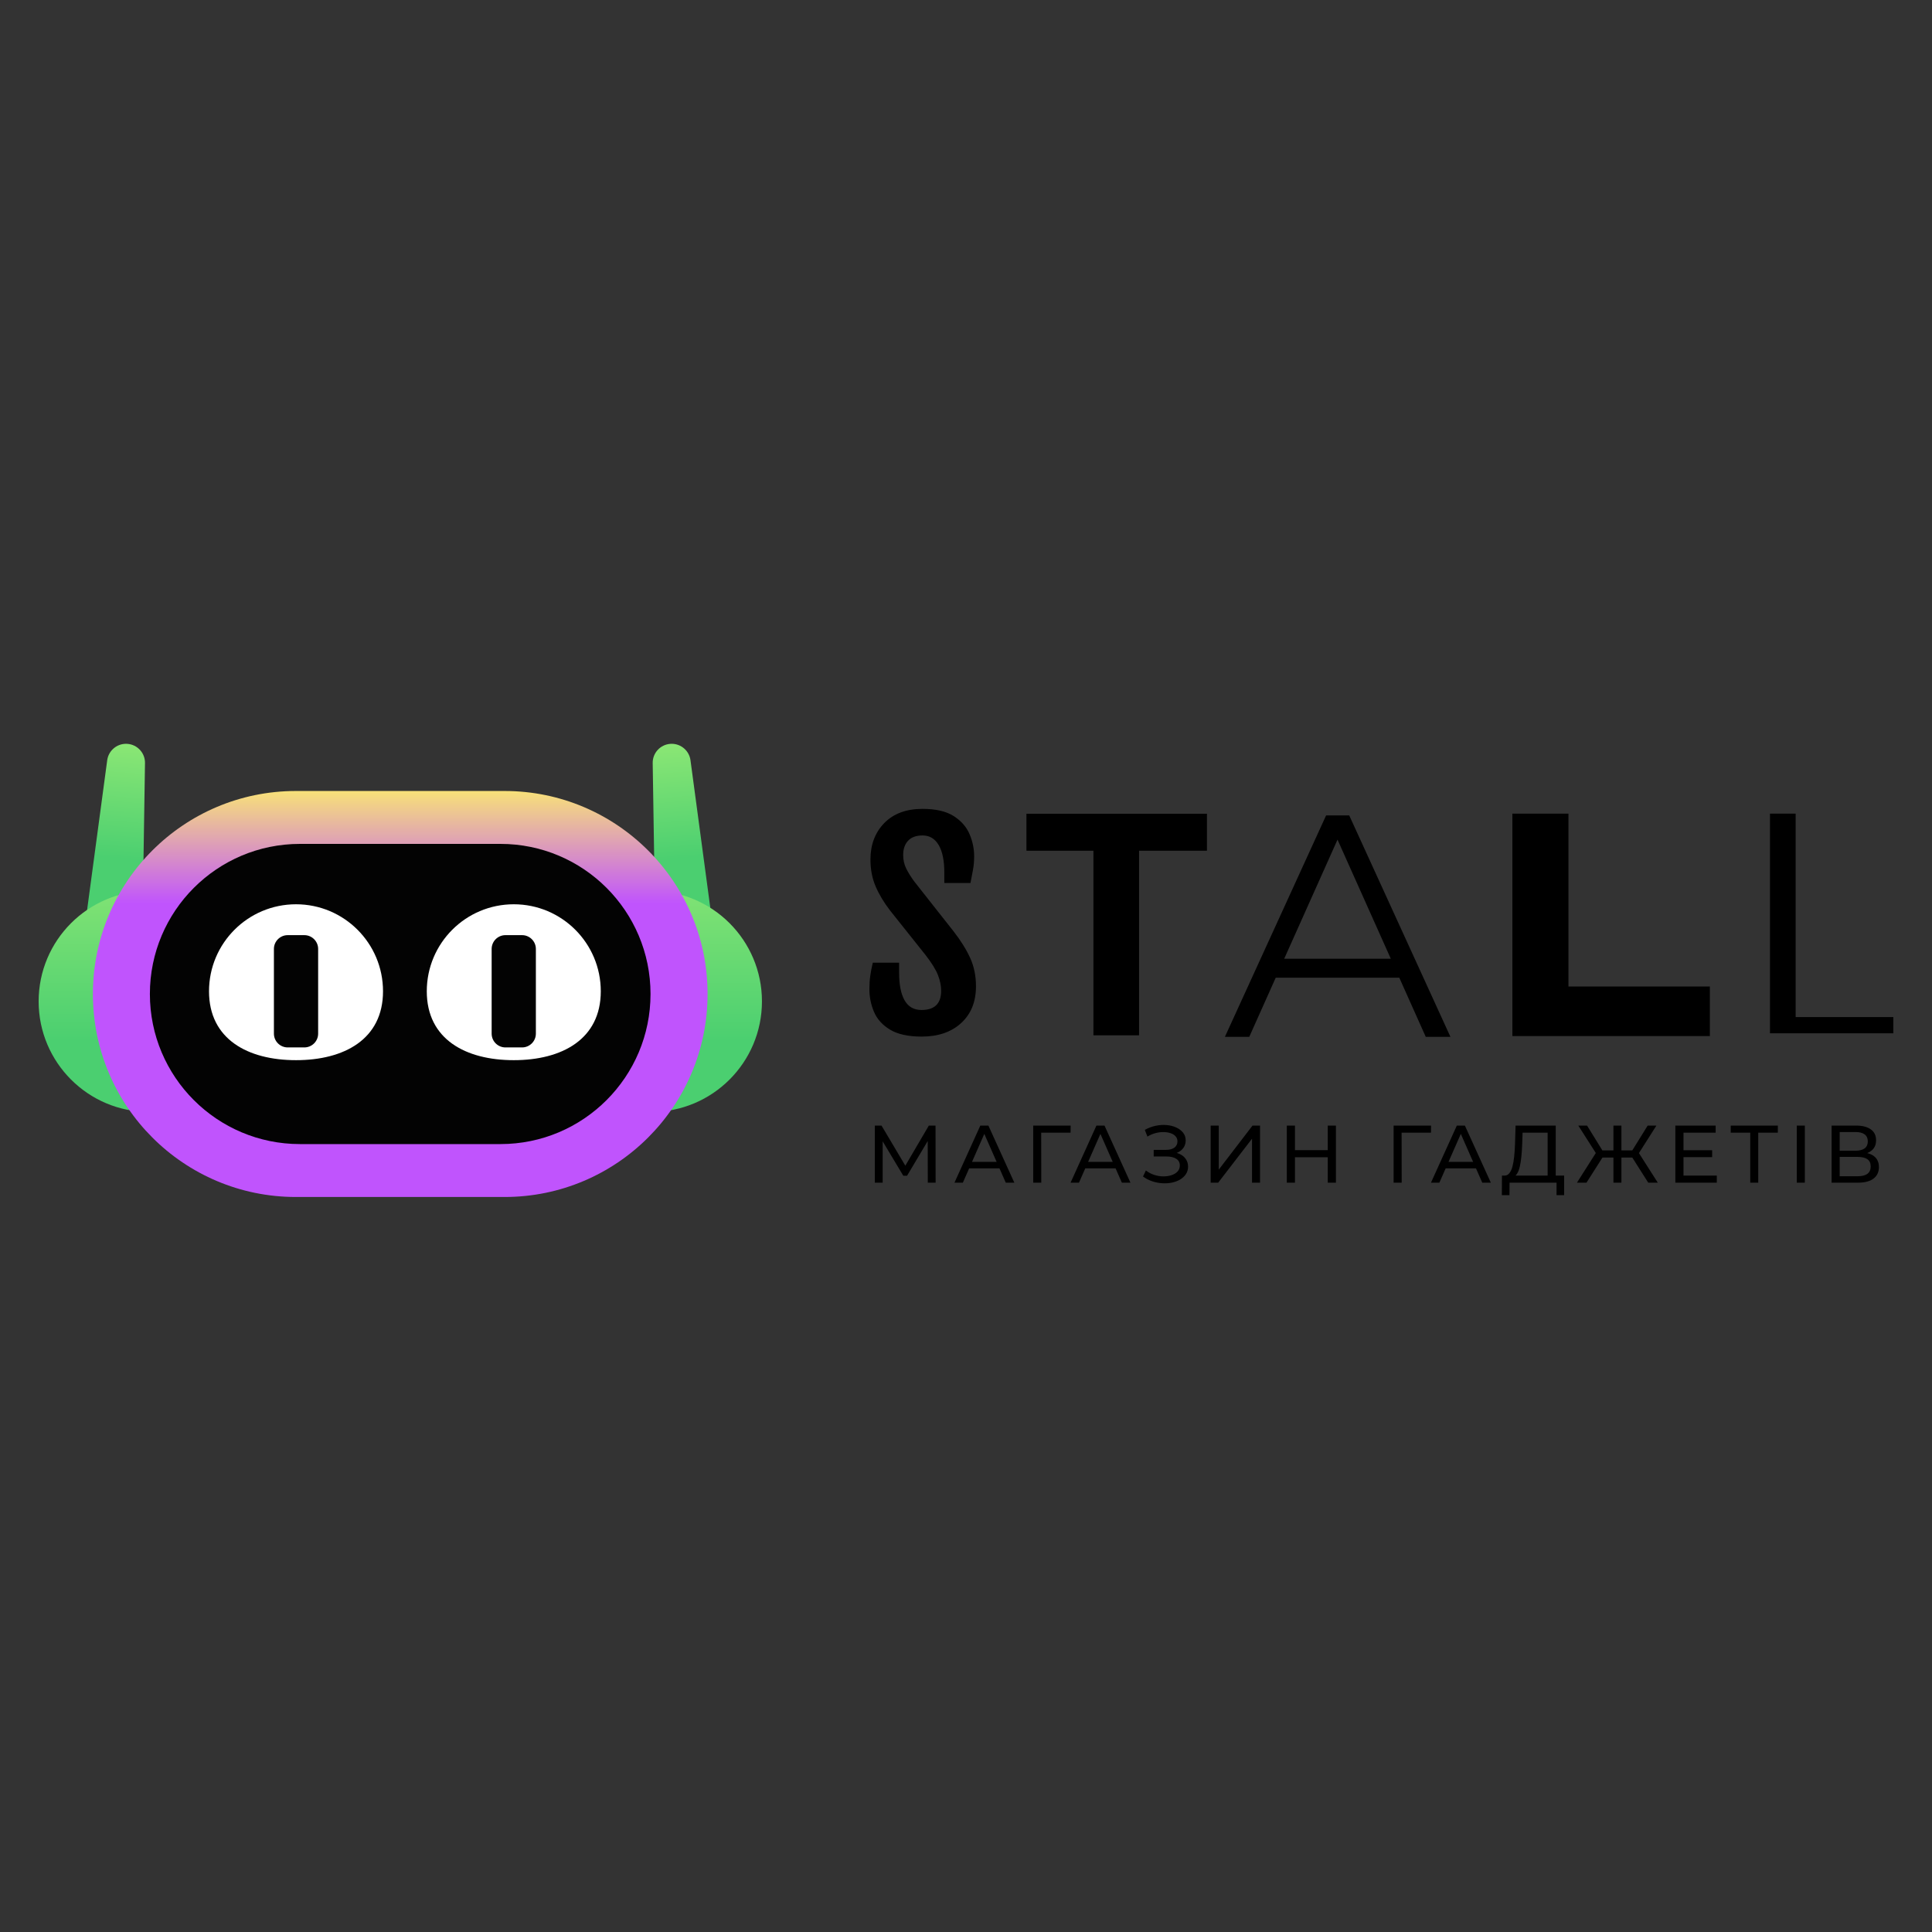
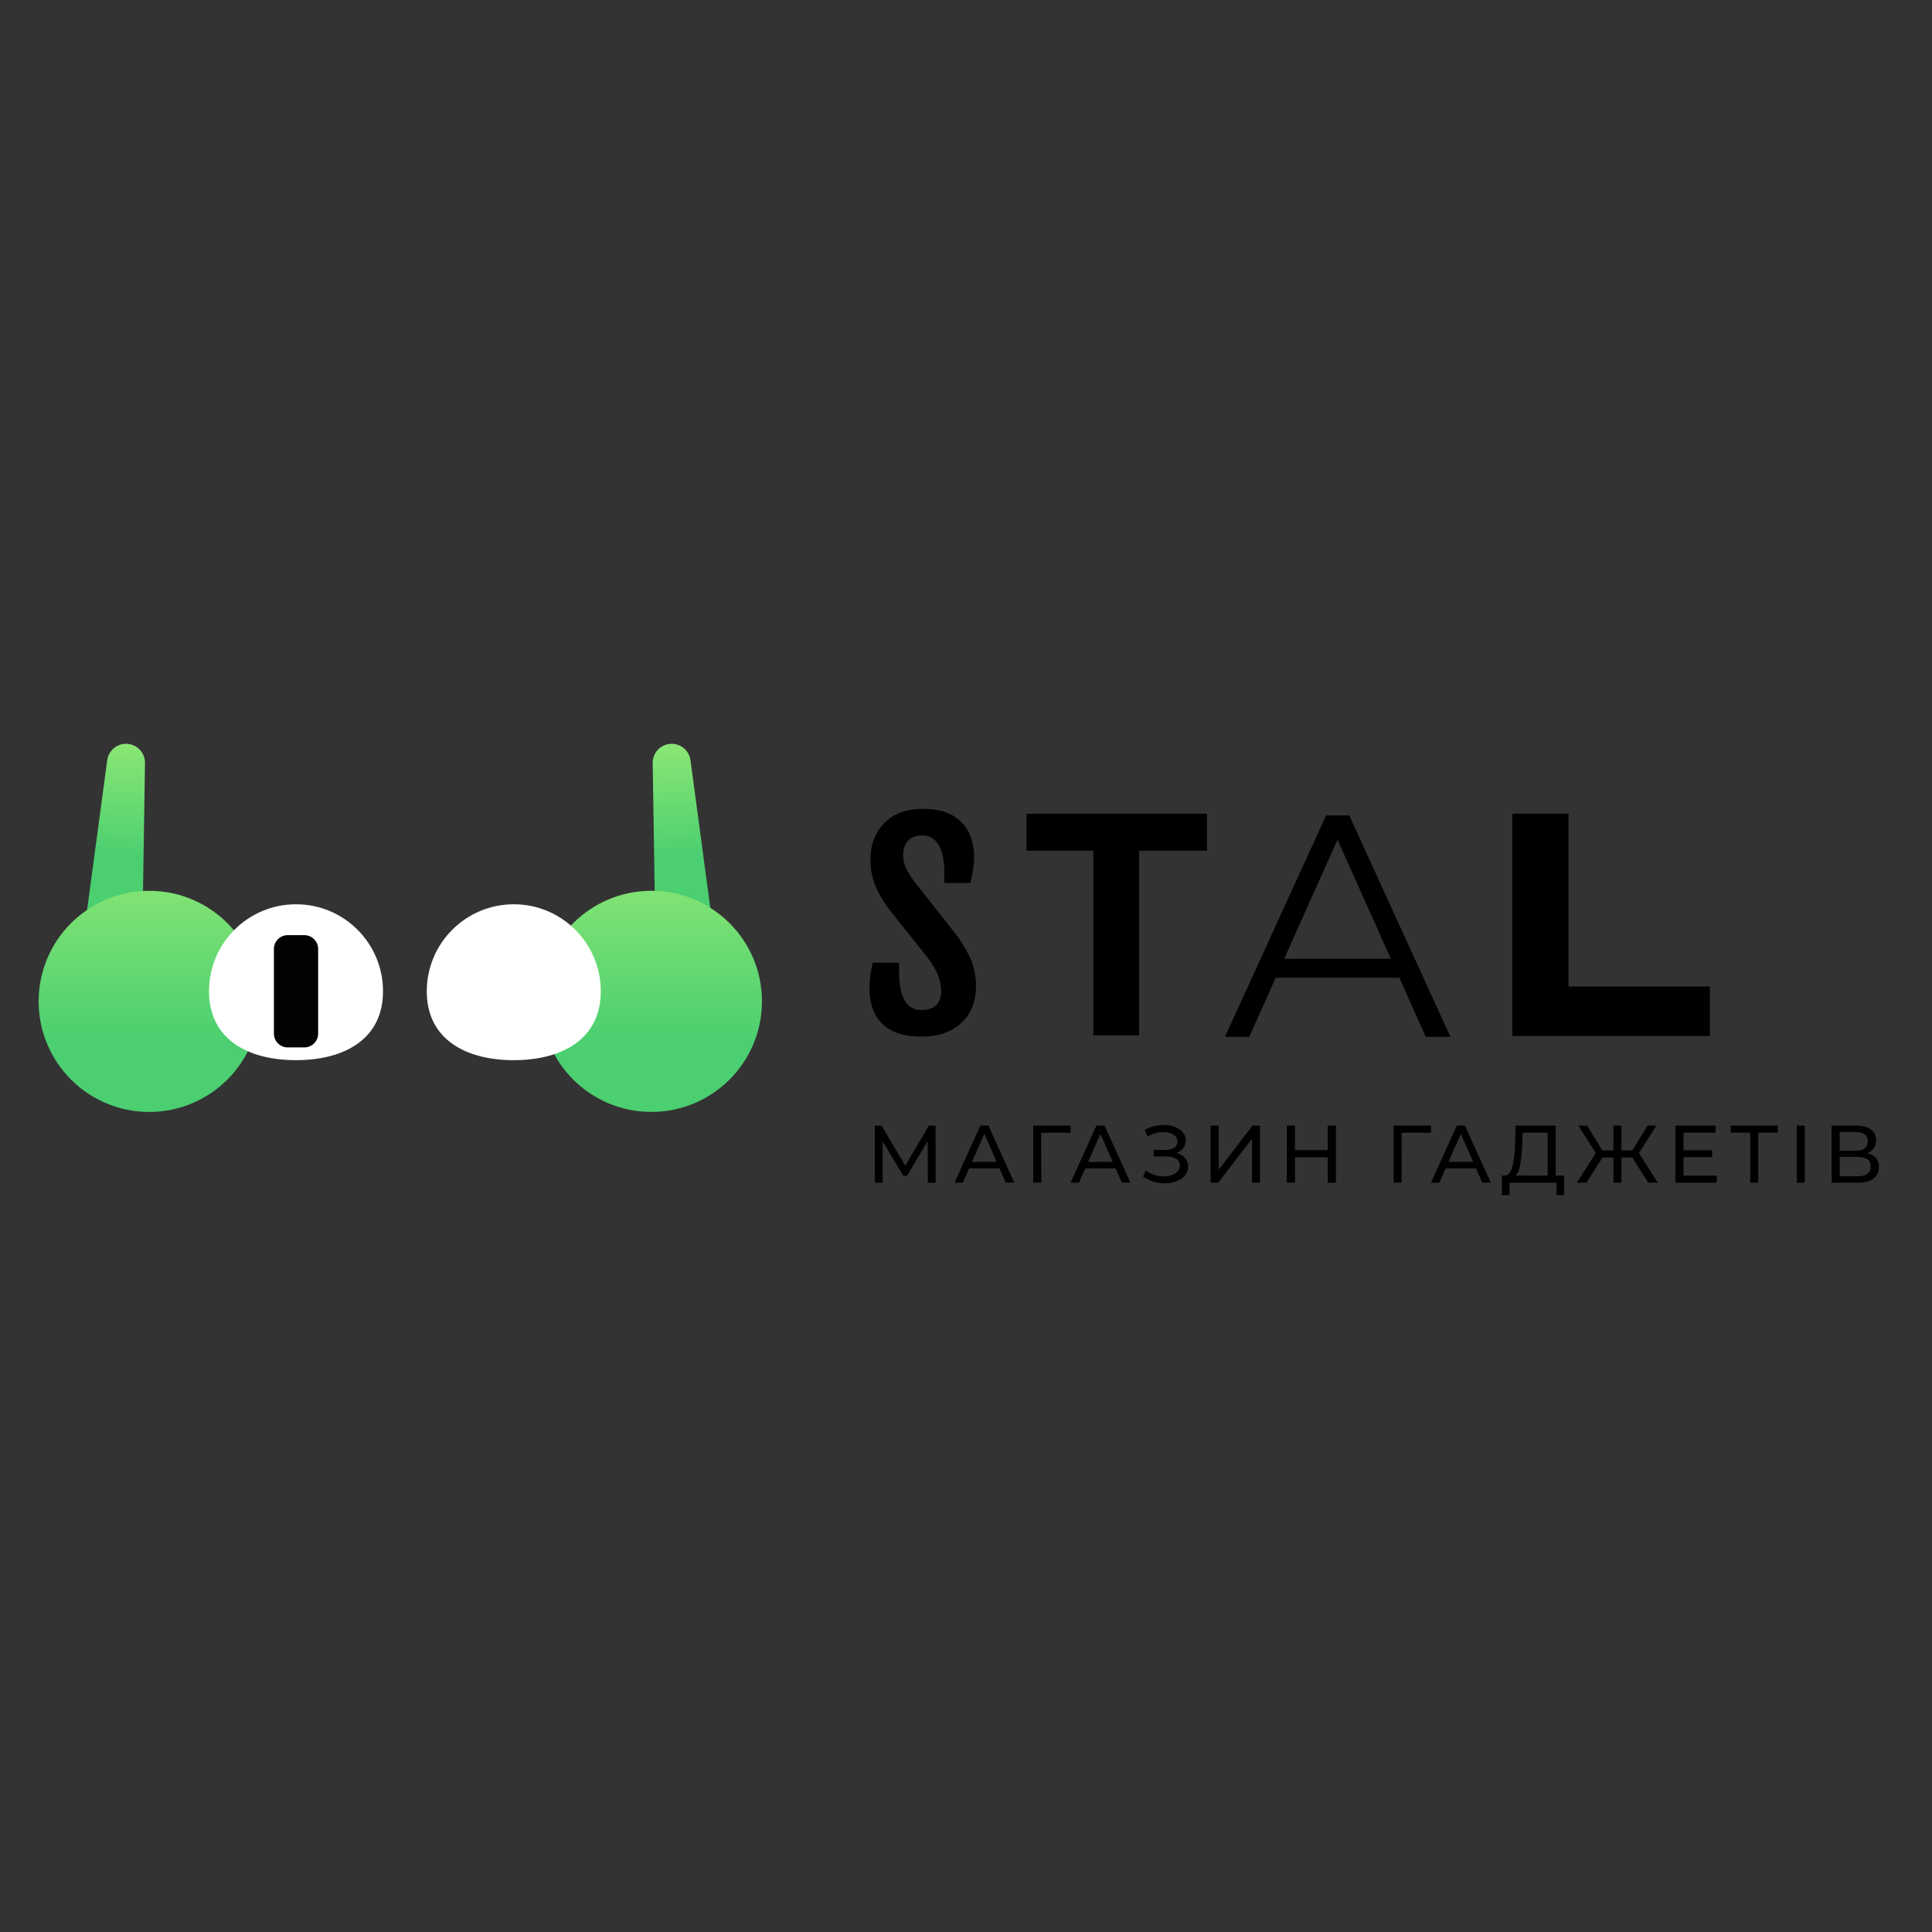
<svg xmlns="http://www.w3.org/2000/svg" width="200" height="200" viewBox="0 0 200 200" fill="none">
  <rect x="0" y="0" width="200" height="200" fill="#333333" stroke="none" />
  <g clip-path="url(#clip0_7230_25604)">
    <path fill-rule="evenodd" clip-rule="evenodd" d="M69.385 77.004C68.348 77.081 67.55 77.954 67.567 78.993L67.868 98.308L74.05 97.846L71.479 78.701C71.347 77.72 70.509 76.998 69.533 76.998C69.484 76.998 69.435 77 69.385 77.004Z" fill="url(#paint0_linear_7230_25604)" />
    <path fill-rule="evenodd" clip-rule="evenodd" d="M11.098 78.701L8.527 97.846L14.71 98.308L15.01 78.993C15.027 77.954 14.229 77.081 13.192 77.004C13.143 77 13.093 76.998 13.044 76.998C12.069 76.998 11.23 77.72 11.098 78.701Z" fill="url(#paint1_linear_7230_25604)" />
    <path fill-rule="evenodd" clip-rule="evenodd" d="M4 103.662C4 109.984 9.125 115.109 15.446 115.109C21.768 115.109 26.893 109.984 26.893 103.662C26.893 97.341 21.768 92.216 15.446 92.216C9.125 92.216 4 97.341 4 103.662Z" fill="url(#paint2_linear_7230_25604)" />
    <path fill-rule="evenodd" clip-rule="evenodd" d="M55.984 103.661C55.984 109.983 61.109 115.107 67.431 115.107C73.752 115.107 78.877 109.983 78.877 103.661C78.877 97.339 73.752 92.214 67.431 92.214C61.109 92.214 55.984 97.339 55.984 103.661Z" fill="url(#paint3_linear_7230_25604)" />
-     <path fill-rule="evenodd" clip-rule="evenodd" d="M30.632 81.883C19.026 81.883 9.617 91.292 9.617 102.898C9.617 114.504 19.026 123.912 30.632 123.912H52.233C63.839 123.912 73.248 114.504 73.248 102.898C73.248 91.292 63.839 81.883 52.233 81.883H30.632Z" fill="url(#paint4_linear_7230_25604)" />
-     <path d="M51.805 118.435H31.053C22.472 118.435 15.516 111.478 15.516 102.897C15.516 94.317 22.472 87.36 31.053 87.36H51.805C60.386 87.36 67.342 94.317 67.342 102.897C67.342 111.478 60.386 118.435 51.805 118.435Z" fill="#030303" />
    <path d="M39.65 102.617C39.65 107.591 35.618 109.748 30.643 109.748C25.669 109.748 21.637 107.591 21.637 102.617C21.637 97.642 25.669 93.61 30.643 93.61C35.618 93.61 39.65 97.642 39.65 102.617Z" fill="white" />
    <path d="M31.504 108.429H29.785C28.996 108.429 28.355 107.789 28.355 106.999V98.236C28.355 97.446 28.996 96.806 29.785 96.806H31.504C32.294 96.806 32.934 97.446 32.934 98.236V106.999C32.934 107.789 32.294 108.429 31.504 108.429Z" fill="#030303" />
    <path d="M62.193 102.617C62.193 107.591 58.161 109.748 53.186 109.748C48.212 109.748 44.18 107.591 44.18 102.617C44.18 97.642 48.212 93.61 53.186 93.61C58.161 93.61 62.193 97.642 62.193 102.617Z" fill="white" />
-     <path d="M54.043 108.429H52.324C51.535 108.429 50.895 107.789 50.895 106.999V98.236C50.895 97.446 51.535 96.806 52.324 96.806H54.043C54.833 96.806 55.473 97.446 55.473 98.236V106.999C55.473 107.789 54.833 108.429 54.043 108.429Z" fill="#030303" />
    <path d="M124.942 88.067H117.915V107.174H113.191V88.067H106.258V84.238H124.942V88.067Z" fill="black" />
    <path d="M126.801 107.335L137.279 84.41H139.671L150.149 107.335H147.594L137.968 85.821H138.95L129.322 107.335H126.801ZM130.927 101.212L131.648 99.246H144.976L145.697 101.212H130.927Z" fill="black" />
    <path d="M162.365 84.231V104.674L159.756 102.125H177.006V107.252H156.562V84.231H162.365Z" fill="black" />
-     <path d="M183.227 106.966V84.228H185.885V105.287H195.997V106.966H183.227Z" fill="black" />
    <path d="M90 102.4C90 101.902 90.029 101.441 90.089 101.018C90.147 100.593 90.235 100.141 90.352 99.661H93.076V100.691C93.076 101.939 93.265 102.895 93.645 103.558C94.024 104.222 94.607 104.554 95.394 104.554C96.75 104.554 97.428 103.89 97.428 102.563C97.428 102.048 97.317 101.506 97.096 100.937C96.874 100.367 96.442 99.671 95.8 98.849L92.14 94.254C91.499 93.422 91 92.59 90.644 91.758C90.287 90.927 90.109 90.001 90.109 88.98C90.109 87.445 90.584 86.187 91.537 85.206C92.49 84.226 93.812 83.735 95.502 83.735C96.868 83.735 97.939 83.981 98.716 84.474C99.492 84.966 100.04 85.587 100.361 86.336C100.683 87.086 100.844 87.855 100.844 88.642C100.844 89.139 100.805 89.597 100.727 90.019C100.65 90.439 100.562 90.901 100.464 91.406H97.754V90.293C97.754 89.075 97.559 88.135 97.17 87.475C96.781 86.816 96.225 86.485 95.502 86.485C94.842 86.485 94.342 86.668 94.003 87.034C93.665 87.401 93.496 87.891 93.496 88.505C93.496 89.03 93.605 89.507 93.823 89.936C94.04 90.365 94.316 90.806 94.65 91.258L98.73 96.434C99.48 97.401 100.05 98.322 100.444 99.195C100.836 100.067 101.033 101.036 101.033 102.102C101.033 103.701 100.522 104.968 99.499 105.905C98.479 106.84 97.12 107.307 95.422 107.307C94.029 107.307 92.937 107.069 92.146 106.594C91.356 106.119 90.801 105.507 90.481 104.757C90.16 104.008 90 103.222 90 102.4Z" fill="black" />
    <path d="M90.562 122.432V116.52H91.255L93.907 120.987H93.535L96.153 116.52H96.846L96.855 122.432H96.045L96.036 117.793H96.231L93.899 121.713H93.51L91.16 117.793H91.372V122.432H90.562ZM98.805 122.432L101.483 116.52H102.318L105.005 122.432H104.118L101.726 116.992H102.066L99.674 122.432H98.805ZM99.946 120.952L100.172 120.277H103.5L103.746 120.952H99.946ZM106.957 122.432V116.52H110.834L110.825 117.253H107.581L107.784 117.044L107.792 122.432H106.957ZM110.824 122.432L113.502 116.52H114.338L117.024 122.432H116.137L113.745 116.992H114.086L111.694 122.432H110.824ZM111.966 120.952L112.192 120.277H115.519L115.765 120.952H111.966ZM118.324 121.791L118.622 121.164C118.881 121.366 119.166 121.519 119.477 121.622C119.79 121.723 120.101 121.776 120.41 121.779C120.721 121.781 121.007 121.741 121.268 121.656C121.532 121.57 121.741 121.444 121.898 121.276C122.056 121.106 122.135 120.897 122.135 120.649C122.135 120.346 122.012 120.115 121.766 119.957C121.522 119.798 121.183 119.719 120.751 119.719H119.431V119.035H120.69C121.068 119.035 121.361 118.958 121.572 118.803C121.783 118.649 121.889 118.434 121.889 118.157C121.889 117.949 121.825 117.773 121.698 117.63C121.572 117.487 121.4 117.38 121.183 117.307C120.967 117.233 120.723 117.195 120.45 117.193C120.177 117.189 119.896 117.225 119.609 117.301C119.323 117.378 119.047 117.497 118.782 117.659L118.51 116.966C118.871 116.765 119.246 116.622 119.638 116.54C120.03 116.459 120.409 116.434 120.773 116.466C121.14 116.497 121.47 116.58 121.766 116.718C122.062 116.855 122.299 117.035 122.476 117.258C122.653 117.482 122.742 117.748 122.742 118.057C122.742 118.337 122.668 118.586 122.522 118.803C122.376 119.021 122.174 119.188 121.915 119.304C121.655 119.419 121.354 119.476 121.011 119.476L121.045 119.247C121.44 119.247 121.782 119.311 122.072 119.439C122.362 119.565 122.588 119.743 122.748 119.974C122.908 120.205 122.988 120.472 122.988 120.775C122.988 121.063 122.914 121.318 122.768 121.542C122.62 121.763 122.422 121.949 122.173 122.1C121.922 122.248 121.638 122.356 121.32 122.423C121.001 122.489 120.668 122.512 120.319 122.489C119.969 122.467 119.624 122.401 119.283 122.288C118.943 122.176 118.623 122.01 118.324 121.791ZM125.329 122.432V116.52H126.164V121.081L129.661 116.52H130.439V122.432H129.609V117.879L126.104 122.432H125.329ZM137.45 116.52H138.294V122.432H137.45V116.52ZM134.053 122.432H133.209V116.52H134.053V122.432ZM137.524 119.796H133.97V119.061H137.524V119.796ZM144.266 122.432V116.52H148.143L148.135 117.253H144.89L145.093 117.044L145.102 122.432H144.266ZM148.132 122.432L150.81 116.52H151.645L154.332 122.432H153.445L151.053 116.992H151.394L149.002 122.432H148.132ZM149.273 120.952L149.499 120.277H152.827L153.073 120.952H149.273ZM160.211 122.034V117.253H157.618L157.575 118.494C157.56 118.912 157.533 119.313 157.495 119.696C157.459 120.078 157.407 120.422 157.338 120.729C157.271 121.037 157.176 121.289 157.055 121.487C156.934 121.684 156.781 121.804 156.597 121.848L155.684 121.696C155.903 121.713 156.085 121.639 156.228 121.473C156.372 121.307 156.485 121.074 156.565 120.772C156.647 120.471 156.708 120.119 156.748 119.716C156.789 119.314 156.817 118.882 156.834 118.42L156.892 116.52H161.049V122.034H160.211ZM155.472 123.725L155.481 121.696H161.919V123.725H161.132V122.432H156.268L156.259 123.725H155.472ZM170.626 122.432L168.778 119.519L169.488 119.095L171.616 122.432H170.626ZM167.593 119.831V119.087H169.327V119.831H167.593ZM169.536 119.567L168.752 119.45L170.566 116.52H171.471L169.536 119.567ZM164.231 122.432H163.244L165.365 119.095L166.083 119.519L164.231 122.432ZM167.848 122.432H167.021V116.52H167.848V122.432ZM167.273 119.831H165.533V119.087H167.273V119.831ZM165.33 119.567L163.387 116.52H164.292L166.1 119.45L165.33 119.567ZM174.201 119.07H177.24V119.788H174.201V119.07ZM174.275 121.696H177.723V122.432H173.431V116.52H177.603V117.253H174.275V121.696ZM181.185 122.432V117.035L181.397 117.253H179.165V116.52H184.041V117.253H181.809L182.012 117.035V122.432H181.185ZM186 122.432V116.52H186.836V122.432H186ZM189.607 122.432V116.52H192.148C192.79 116.52 193.295 116.65 193.661 116.909C194.028 117.167 194.211 117.544 194.211 118.039C194.211 118.524 194.036 118.894 193.687 119.15C193.338 119.406 192.878 119.533 192.308 119.533L192.462 119.281C193.12 119.281 193.625 119.412 193.976 119.673C194.329 119.935 194.505 120.316 194.505 120.818C194.505 121.326 194.32 121.721 193.95 122.005C193.582 122.29 193.035 122.432 192.308 122.432H189.607ZM190.442 121.765H192.294C192.744 121.765 193.082 121.682 193.309 121.516C193.538 121.35 193.653 121.095 193.653 120.752C193.653 120.407 193.538 120.156 193.309 119.999C193.082 119.841 192.744 119.762 192.294 119.762H190.442V121.765ZM190.442 119.121H192.09C192.5 119.121 192.813 119.04 193.029 118.878C193.246 118.714 193.355 118.474 193.355 118.157C193.355 117.836 193.246 117.595 193.029 117.433C192.813 117.269 192.5 117.187 192.09 117.187H190.442V119.121Z" fill="black" />
  </g>
  <defs>
    <linearGradient id="paint0_linear_7230_25604" x1="69.132" y1="73.621" x2="70.269" y2="88.843" gradientUnits="userSpaceOnUse">
      <stop stop-color="#9DED76" />
      <stop offset="0" stop-color="#9DED76" />
      <stop offset="1" stop-color="#4BCF70" />
    </linearGradient>
    <linearGradient id="paint1_linear_7230_25604" x1="13.445" y1="73.621" x2="12.308" y2="88.843" gradientUnits="userSpaceOnUse">
      <stop stop-color="#9DED76" />
      <stop offset="0" stop-color="#9DED76" />
      <stop offset="1" stop-color="#4BCF70" />
    </linearGradient>
    <linearGradient id="paint2_linear_7230_25604" x1="15.446" y1="83.886" x2="15.446" y2="107.736" gradientUnits="userSpaceOnUse">
      <stop stop-color="#9DED76" />
      <stop offset="0" stop-color="#9DED76" />
      <stop offset="1" stop-color="#4BCF70" />
    </linearGradient>
    <linearGradient id="paint3_linear_7230_25604" x1="67.431" y1="83.885" x2="67.431" y2="107.735" gradientUnits="userSpaceOnUse">
      <stop stop-color="#9DED76" />
      <stop offset="0" stop-color="#9DED76" />
      <stop offset="1" stop-color="#4BCF70" />
    </linearGradient>
    <linearGradient id="paint4_linear_7230_25604" x1="41.432" y1="80.944" x2="41.432" y2="93.529" gradientUnits="userSpaceOnUse">
      <stop stop-color="#FCEC6E" />
      <stop offset="1" stop-color="#C054FD" />
    </linearGradient>
    <clipPath id="clip0_7230_25604">
      <rect width="192" height="46.914" fill="white" transform="translate(4 77)" />
    </clipPath>
  </defs>
</svg>